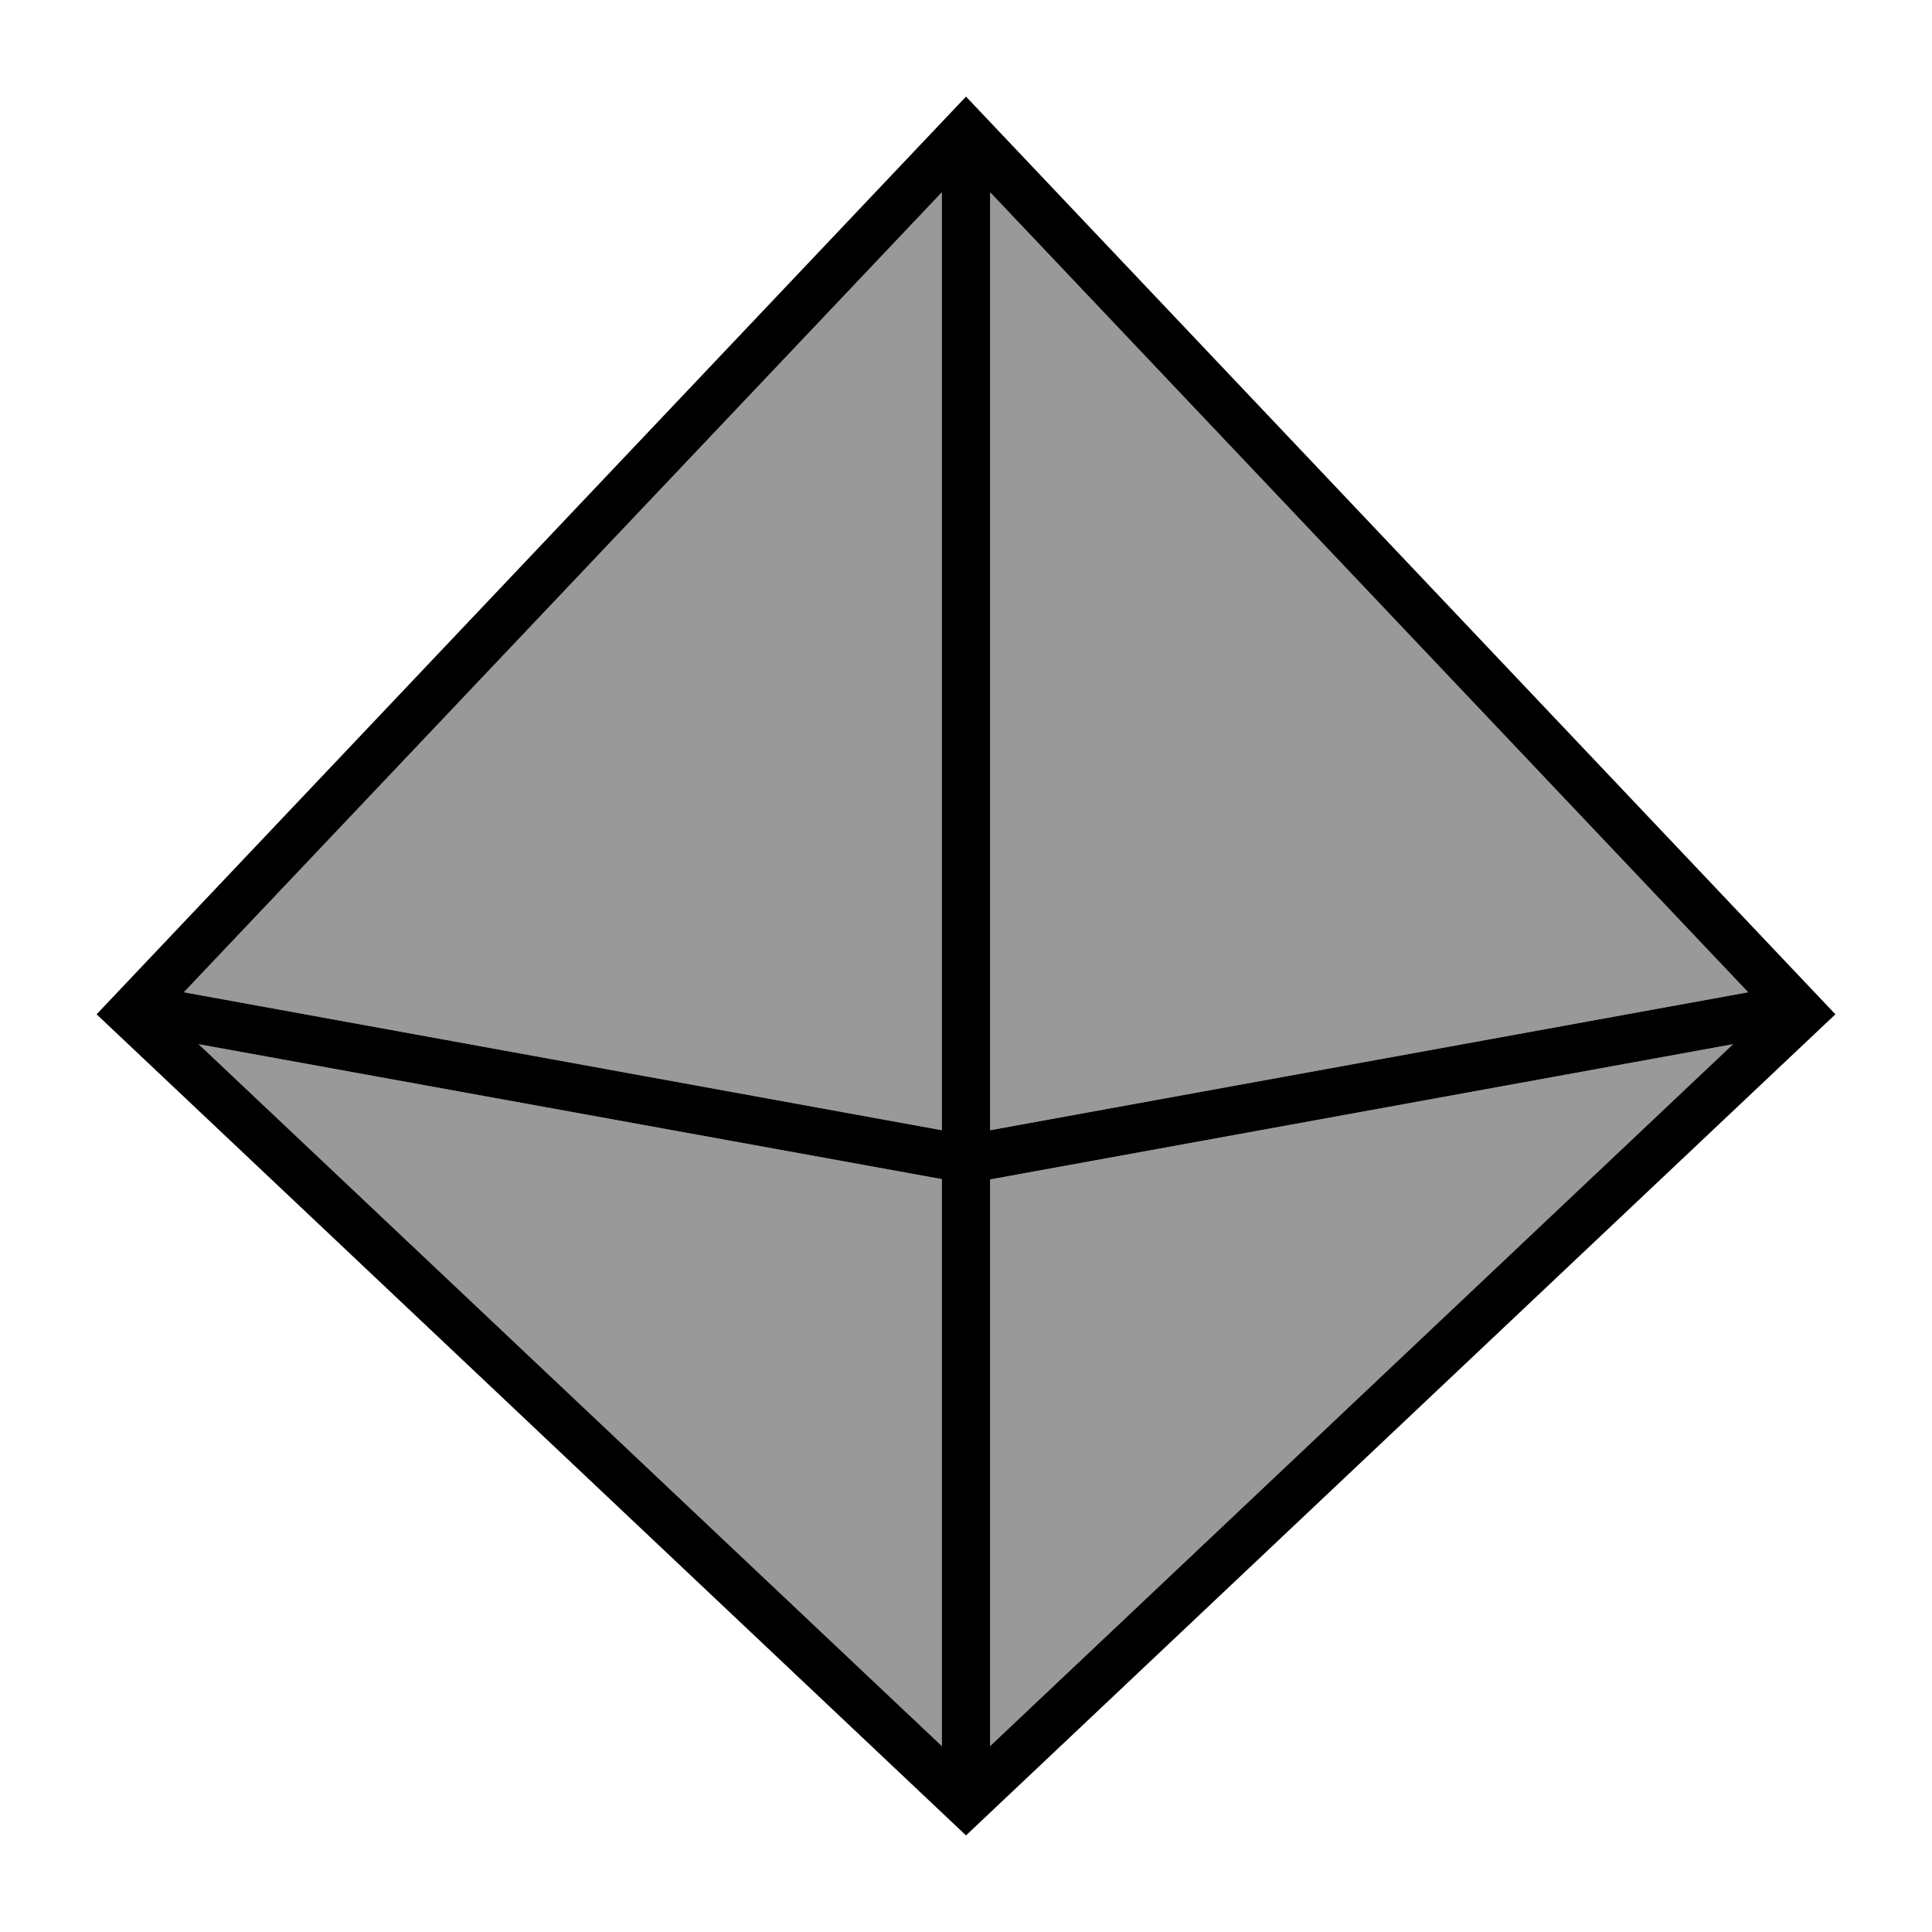
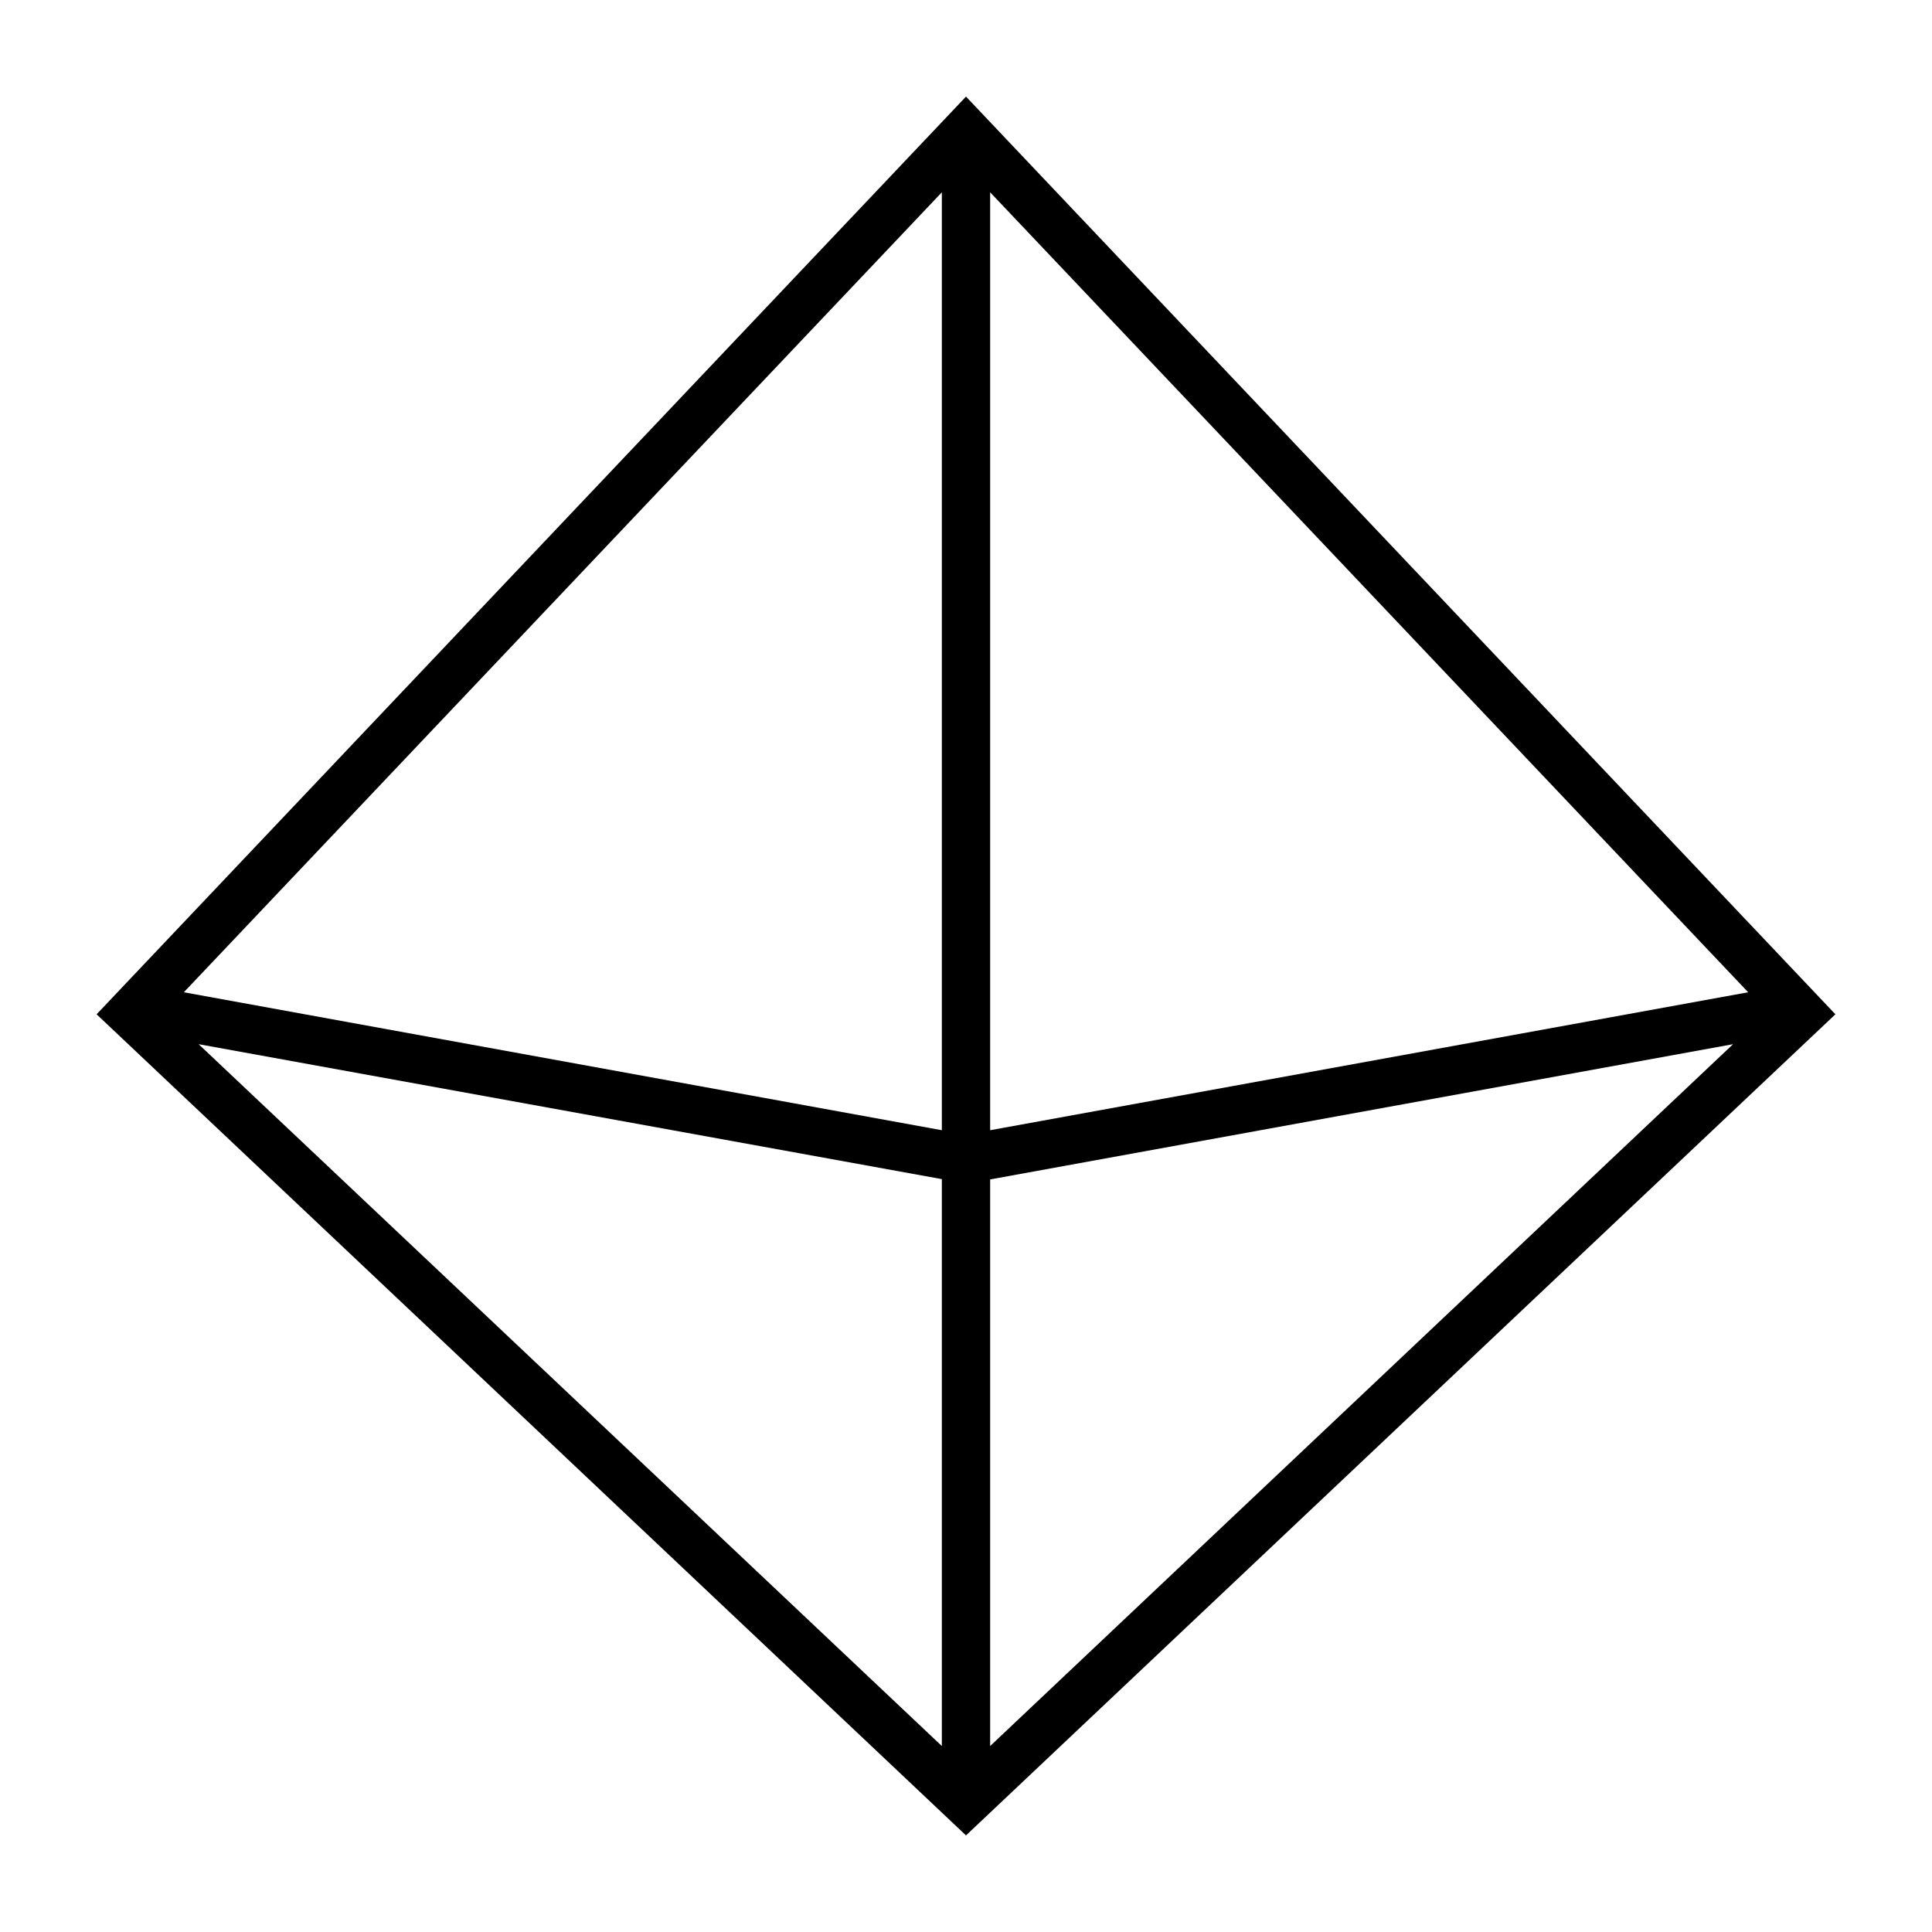
<svg xmlns="http://www.w3.org/2000/svg" viewBox="0 0 640 640">
-   <path opacity=".4" fill="currentColor" d="M60.9 328.7L312 63.7L312 374.4L60.9 328.7zM65.9 345.9L312 390.6L312 578.4L65.8 345.9zM328 63.7L579.1 328.7L328 374.4L328 63.7zM328 390.7L574.1 345.9L328 578.4L328 390.7z" />
  <path fill="currentColor" d="M608 336L320 608L32 336L320 32L608 336zM312 578.4L312 390.6L65.8 345.9L312 578.4zM328 390.7L328 578.4L574.1 345.9L328 390.7zM60.9 328.7L312 374.4L312 63.7L60.9 328.7zM328 374.4L579.1 328.7L328 63.7L328 374.4z" />
</svg>